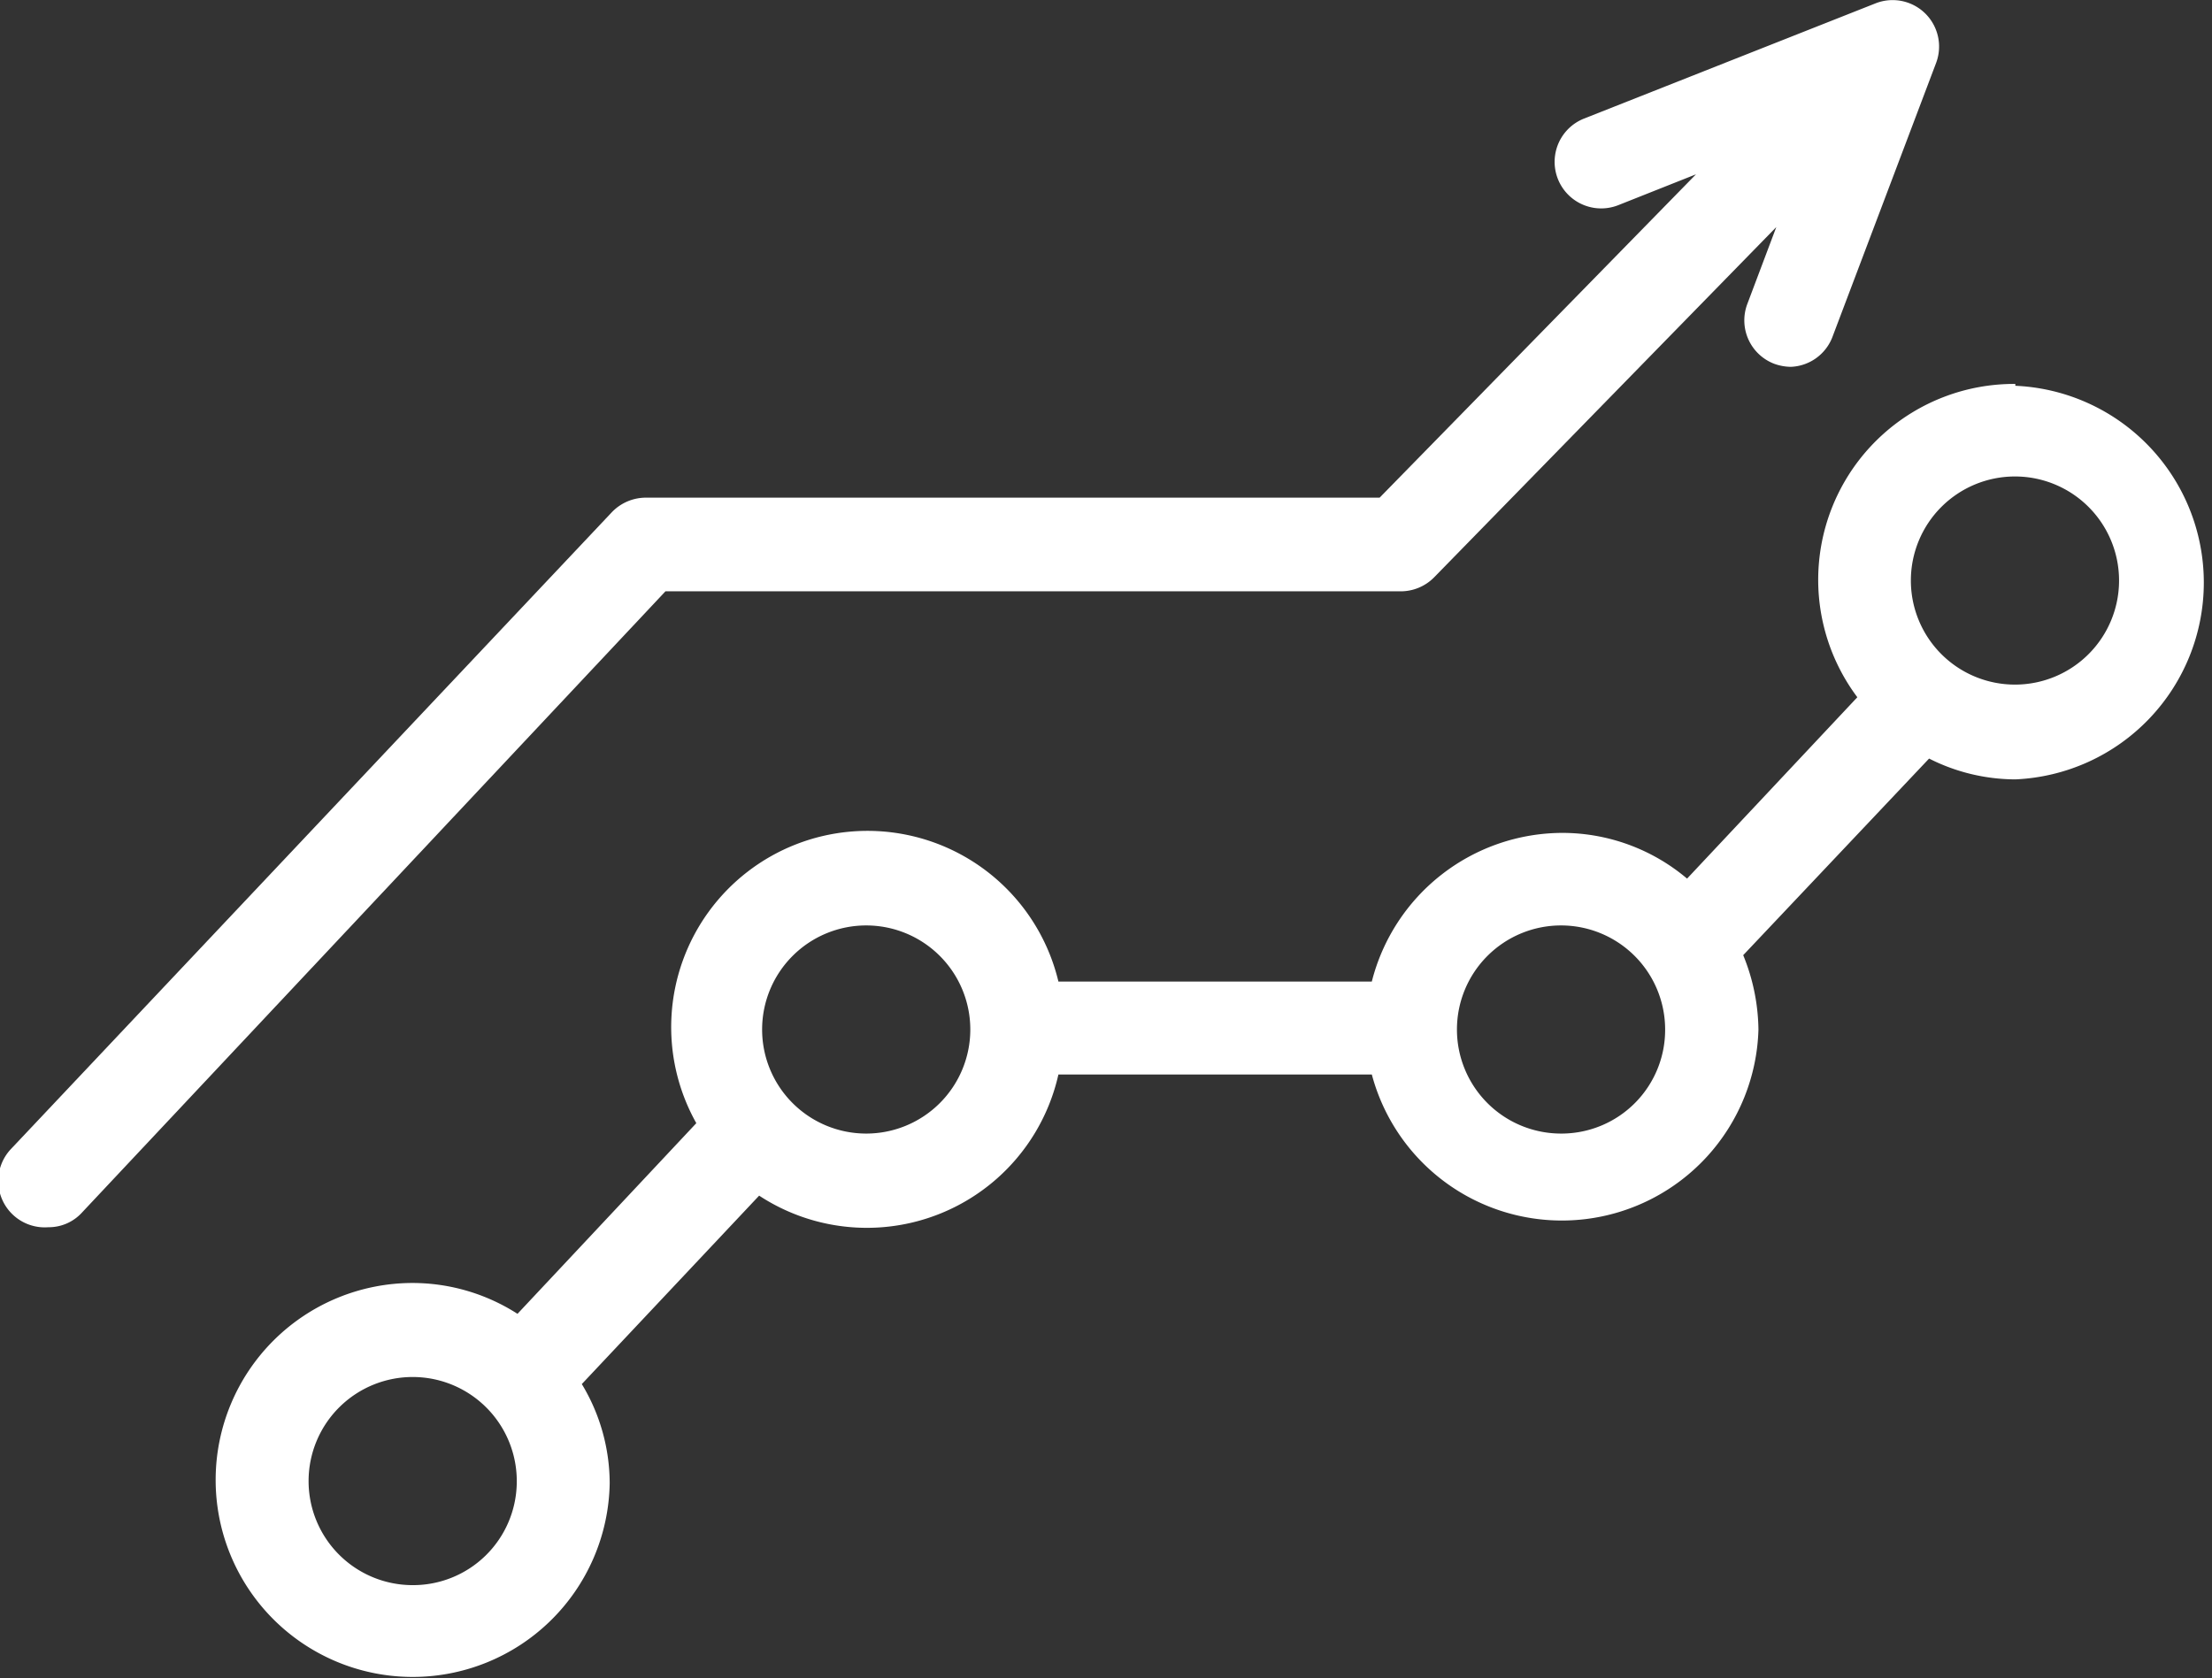
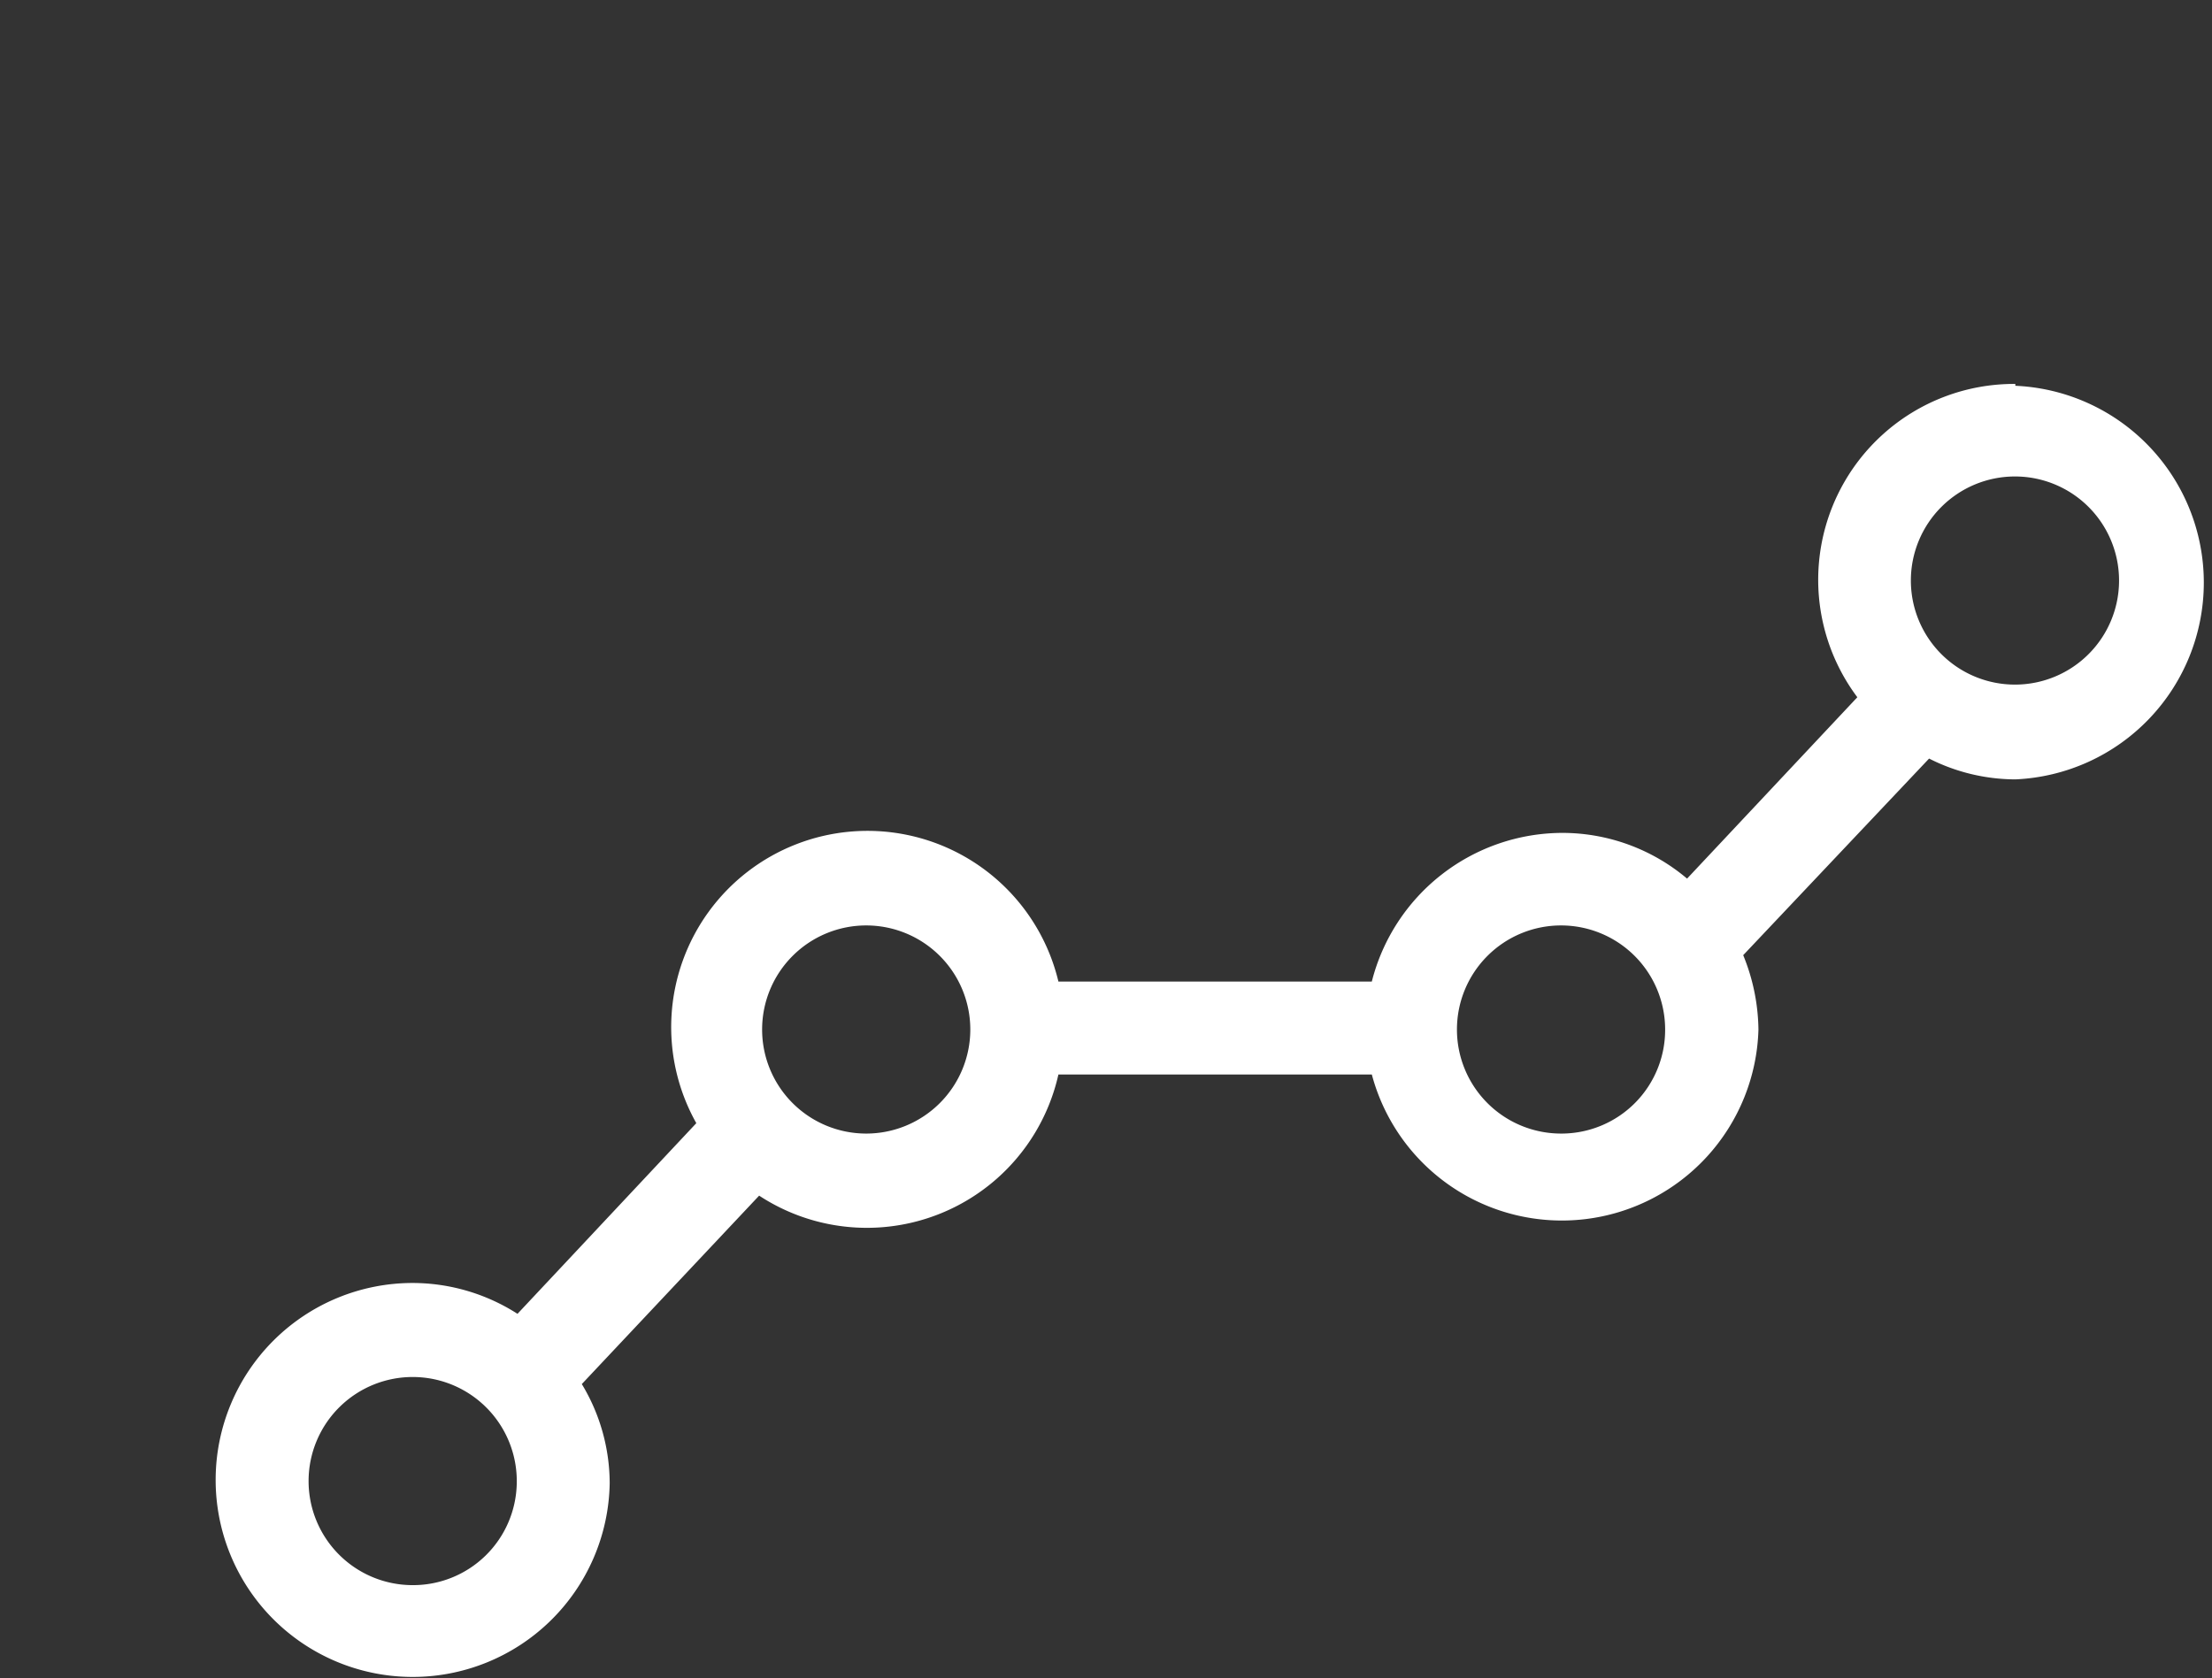
<svg xmlns="http://www.w3.org/2000/svg" id="Track" viewBox="0 0 59.5 45.15">
  <rect x="0" y="0" width="59.5" height="45.15" fill="#333333" stroke="none" />
  <defs>
    <style>.cls-1{fill:none;}.cls-2{fill:#fff;}</style>
  </defs>
  <path class="cls-1" d="M25,34a2.8,2.8,0,1,0,2.8,2.79A2.8,2.8,0,0,0,25,34Z" transform="translate(-1.7 -9.09)" />
-   <path class="cls-1" d="M12.8,46.15A2.8,2.8,0,1,0,15.6,49,2.79,2.79,0,0,0,12.8,46.15Z" transform="translate(-1.7 -9.09)" />
-   <path class="cls-1" d="M43.73,34a2.8,2.8,0,1,0,2.8,2.79A2.79,2.79,0,0,0,43.73,34Z" transform="translate(-1.7 -9.09)" />
-   <path class="cls-1" d="M55.91,21.92a2.8,2.8,0,1,0,2.79,2.79A2.79,2.79,0,0,0,55.91,21.92Z" transform="translate(-1.7 -9.09)" />
  <path class="cls-2" d="M55.91,19.42a5.27,5.27,0,0,0-4.25,8.43l-4.58,4.88a5.2,5.2,0,0,0-3.35-1.23,5.3,5.3,0,0,0-5.13,4H30.17a5.28,5.28,0,1,0-9.74,3.81l-4.81,5.13a5.24,5.24,0,0,0-2.82-.83A5.3,5.3,0,1,0,18.1,49a5.18,5.18,0,0,0-.75-2.67l4.77-5.07A5.28,5.28,0,0,0,30.17,38H38.6A5.29,5.29,0,0,0,49,36.79a5.43,5.43,0,0,0-.41-2l5-5.29a5.16,5.16,0,0,0,2.32.56,5.3,5.3,0,0,0,0-10.59ZM12.8,51.74A2.8,2.8,0,1,1,15.6,49,2.79,2.79,0,0,1,12.8,51.74ZM25,39.59a2.8,2.8,0,1,1,2.8-2.8A2.8,2.8,0,0,1,25,39.59Zm18.69,0a2.8,2.8,0,1,1,2.8-2.8A2.79,2.79,0,0,1,43.73,39.59ZM55.91,27.51a2.8,2.8,0,1,1,2.79-2.8A2.8,2.8,0,0,1,55.91,27.51Z" transform="translate(-1.7 -9.09)" />
-   <path class="cls-2" d="M39.37,25a1.26,1.26,0,0,0,.9-.37l9.21-9.43-.78,2.07a1.25,1.25,0,0,0,.73,1.61,1.36,1.36,0,0,0,.44.08A1.25,1.25,0,0,0,51,18.13l2.78-7.35a1.25,1.25,0,0,0-1.63-1.6l-7.84,3.1a1.25,1.25,0,0,0,.92,2.33l2.09-.83-8.51,8.7H19.06a1.27,1.27,0,0,0-.91.4L2,40A1.25,1.25,0,0,0,3,42.11a1.21,1.21,0,0,0,.91-.4L19.6,25Z" transform="translate(-1.7 -9.09)" />
</svg>